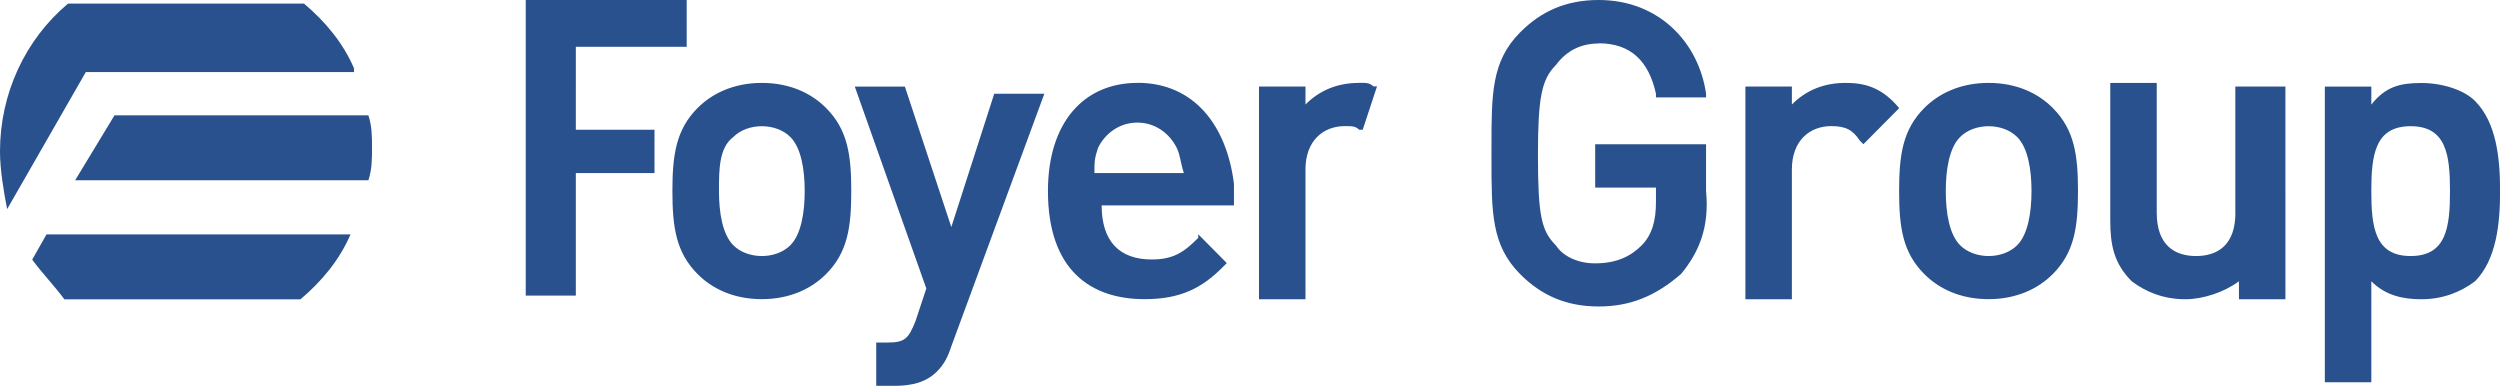
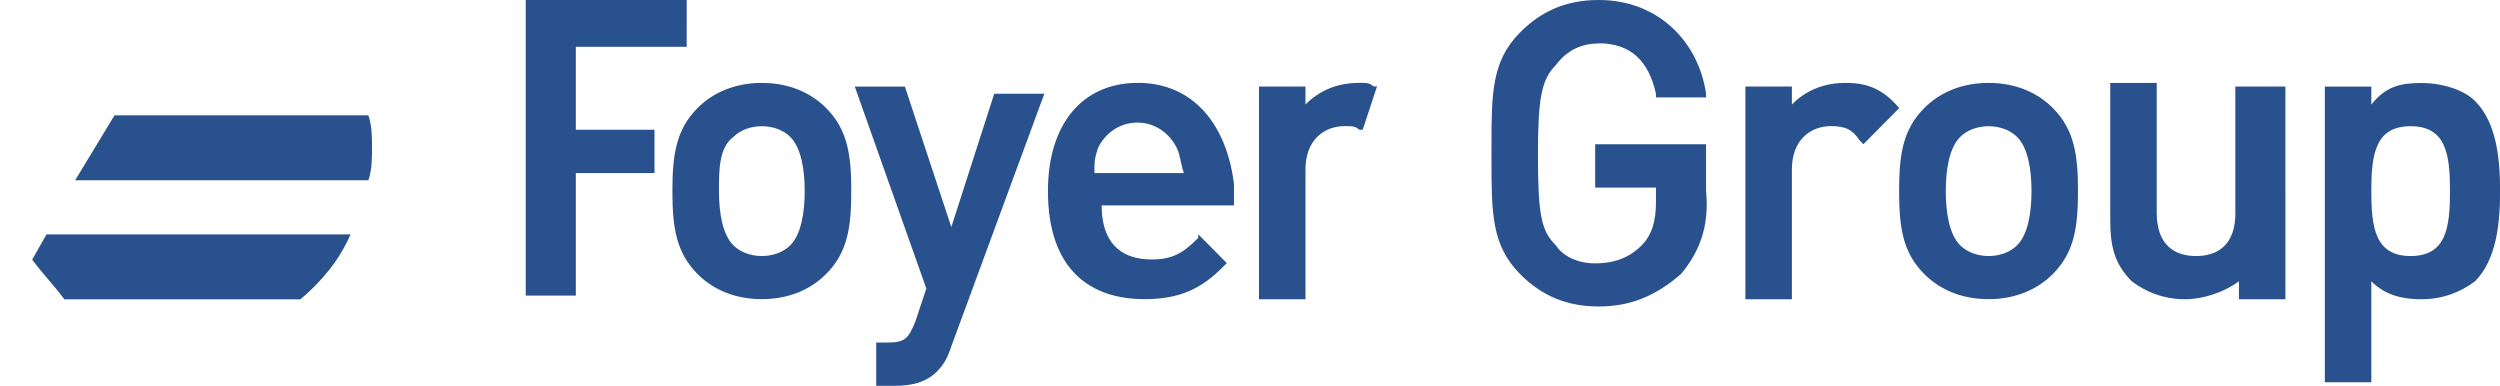
<svg xmlns="http://www.w3.org/2000/svg" id="Contenu" viewBox="0 0 283.46 43.74">
  <defs>
    <style>.cls-1{fill:#29518d;}</style>
  </defs>
-   <path class="cls-1" d="M8.52,20.44h33.25c.41-1.23.41-2.45.41-3.68s0-2.45-.41-3.68H12.98l-4.46,7.36Z" />
+   <path class="cls-1" d="M8.52,20.44h33.25c.41-1.23.41-2.45.41-3.68s0-2.45-.41-3.68H12.98Z" />
  <path class="cls-1" d="M3.65,29.44c1.22,1.64,2.43,2.86,3.65,4.5h26.76c2.43-2.04,4.46-4.5,5.68-7.36H5.27l-1.62,2.86Z" />
-   <path class="cls-1" d="M40.15,7.77c-1.22-2.86-3.24-5.31-5.68-7.36H7.71C2.84,4.5,0,10.63,0,17.17c0,2.04.41,4.5.81,6.54l8.92-15.54h30.41v-.41Z" />
  <path class="cls-1" d="M65.29,5.31h12.57V0h-18.25v33.52h5.68v-13.9h8.92v-4.91h-8.92V5.31ZM107.87,25.76l-5.27-15.94h-5.68l8.11,22.89-1.22,3.68c-.81,2.04-1.22,2.45-3.24,2.45h-1.22v4.91h2.03c2.03,0,3.65-.41,4.87-1.64.81-.82,1.22-1.64,1.62-2.86l10.54-28.62h-5.68l-4.87,15.13ZM86.38,9.4c-3.24,0-5.68,1.23-7.3,2.86-2.43,2.45-2.84,5.31-2.84,9.4s.41,6.95,2.84,9.4c1.62,1.64,4.06,2.86,7.3,2.86s5.68-1.23,7.3-2.86c2.43-2.45,2.84-5.31,2.84-9.4s-.41-6.95-2.84-9.4c-1.62-1.64-4.06-2.86-7.3-2.86ZM89.62,27.8c-.81.82-2.03,1.23-3.24,1.23s-2.43-.41-3.24-1.23c-1.22-1.23-1.62-3.68-1.62-6.13s0-4.91,1.62-6.13c.81-.82,2.03-1.23,3.24-1.23s2.43.41,3.24,1.23c1.22,1.23,1.62,3.68,1.62,6.13s-.41,4.91-1.62,6.13ZM128.96,9.4c-6.08,0-10.14,4.5-10.14,12.26,0,8.99,4.87,12.26,10.95,12.26,4.06,0,6.49-1.23,8.92-3.68l.41-.41-3.24-3.27v.41c-1.62,1.64-2.84,2.45-5.27,2.45-3.65,0-5.68-2.04-5.68-6.13h15v-2.45c-.81-6.54-4.46-11.45-10.95-11.45ZM124.09,19.62c0-1.23,0-1.64.41-2.86.81-1.64,2.43-2.86,4.46-2.86s3.65,1.23,4.46,2.86c.41.82.41,1.64.81,2.86h-10.14ZM225.47,9.4c-3.24,0-5.68,1.23-7.3,2.86-2.43,2.45-2.84,5.31-2.84,9.4s.4,6.95,2.84,9.4c1.62,1.64,4.06,2.86,7.3,2.86s5.68-1.23,7.3-2.86c2.43-2.45,2.84-5.31,2.84-9.4s-.41-6.95-2.84-9.4c-1.62-1.64-4.05-2.86-7.3-2.86ZM228.72,27.8c-.81.82-2.03,1.23-3.24,1.23s-2.43-.41-3.24-1.23c-1.22-1.23-1.62-3.68-1.62-6.13s.4-4.91,1.62-6.13c.81-.82,2.03-1.23,3.24-1.23s2.43.41,3.24,1.23c1.22,1.23,1.62,3.68,1.62,6.13s-.41,4.91-1.62,6.13ZM154.1,9.4c-2.43,0-4.46.82-6.08,2.45v-2.04h-5.27v24.12h5.27v-14.72c0-3.27,2.03-4.91,4.46-4.91.81,0,1.22,0,1.62.41h.41l1.62-4.91h-.41c-.41-.41-.81-.41-1.62-.41ZM280.63,11.45c-1.22-1.23-3.65-2.04-6.08-2.04s-4.06.41-5.68,2.45v-2.04h-5.27v33.52h5.27v-11.45c1.62,1.64,3.65,2.04,5.68,2.04,2.43,0,4.46-.82,6.08-2.04,2.43-2.45,2.84-6.54,2.84-10.22s-.4-7.77-2.84-10.22ZM273.33,29.03c-4.05,0-4.46-3.27-4.46-7.36s.41-7.36,4.46-7.36,4.46,3.27,4.46,7.36-.41,7.36-4.46,7.36ZM253.46,24.12c0,3.68-2.03,4.91-4.46,4.91s-4.46-1.23-4.46-4.91v-14.72h-5.27v15.54c0,2.86.41,4.91,2.43,6.95,1.62,1.23,3.65,2.04,6.08,2.04,2.03,0,4.46-.82,6.08-2.04v2.04h5.27V9.81h-5.68v14.31ZM209.25,9.4c-2.43,0-4.46.82-6.08,2.45v-2.04h-5.27v24.12h5.27v-14.72c0-3.27,2.03-4.91,4.46-4.91,1.62,0,2.43.41,3.24,1.64l.41.41,4.06-4.09c-2.03-2.45-4.06-2.86-6.08-2.86ZM181.27,4.91c3.65,0,5.68,2.04,6.49,5.72v.41h5.68v-.41c-.81-5.72-5.27-10.63-12.17-10.63-3.65,0-6.49,1.23-8.92,3.68-3.24,3.27-3.24,6.95-3.24,13.08v1.23c0,6.13,0,9.81,3.24,13.08,2.43,2.45,5.27,3.68,8.92,3.68s6.49-1.23,9.33-3.68c2.03-2.45,3.24-5.31,2.84-9.4v-5.31h-12.57v4.91h6.89v1.64c0,2.04-.41,3.68-1.62,4.91-1.22,1.23-2.84,2.04-5.27,2.04-2.03,0-3.65-.82-4.46-2.04-1.62-1.64-2.03-3.27-2.03-10.22,0-6.54.41-8.59,2.03-10.22,1.22-1.64,2.84-2.45,4.87-2.45Z" />
</svg>